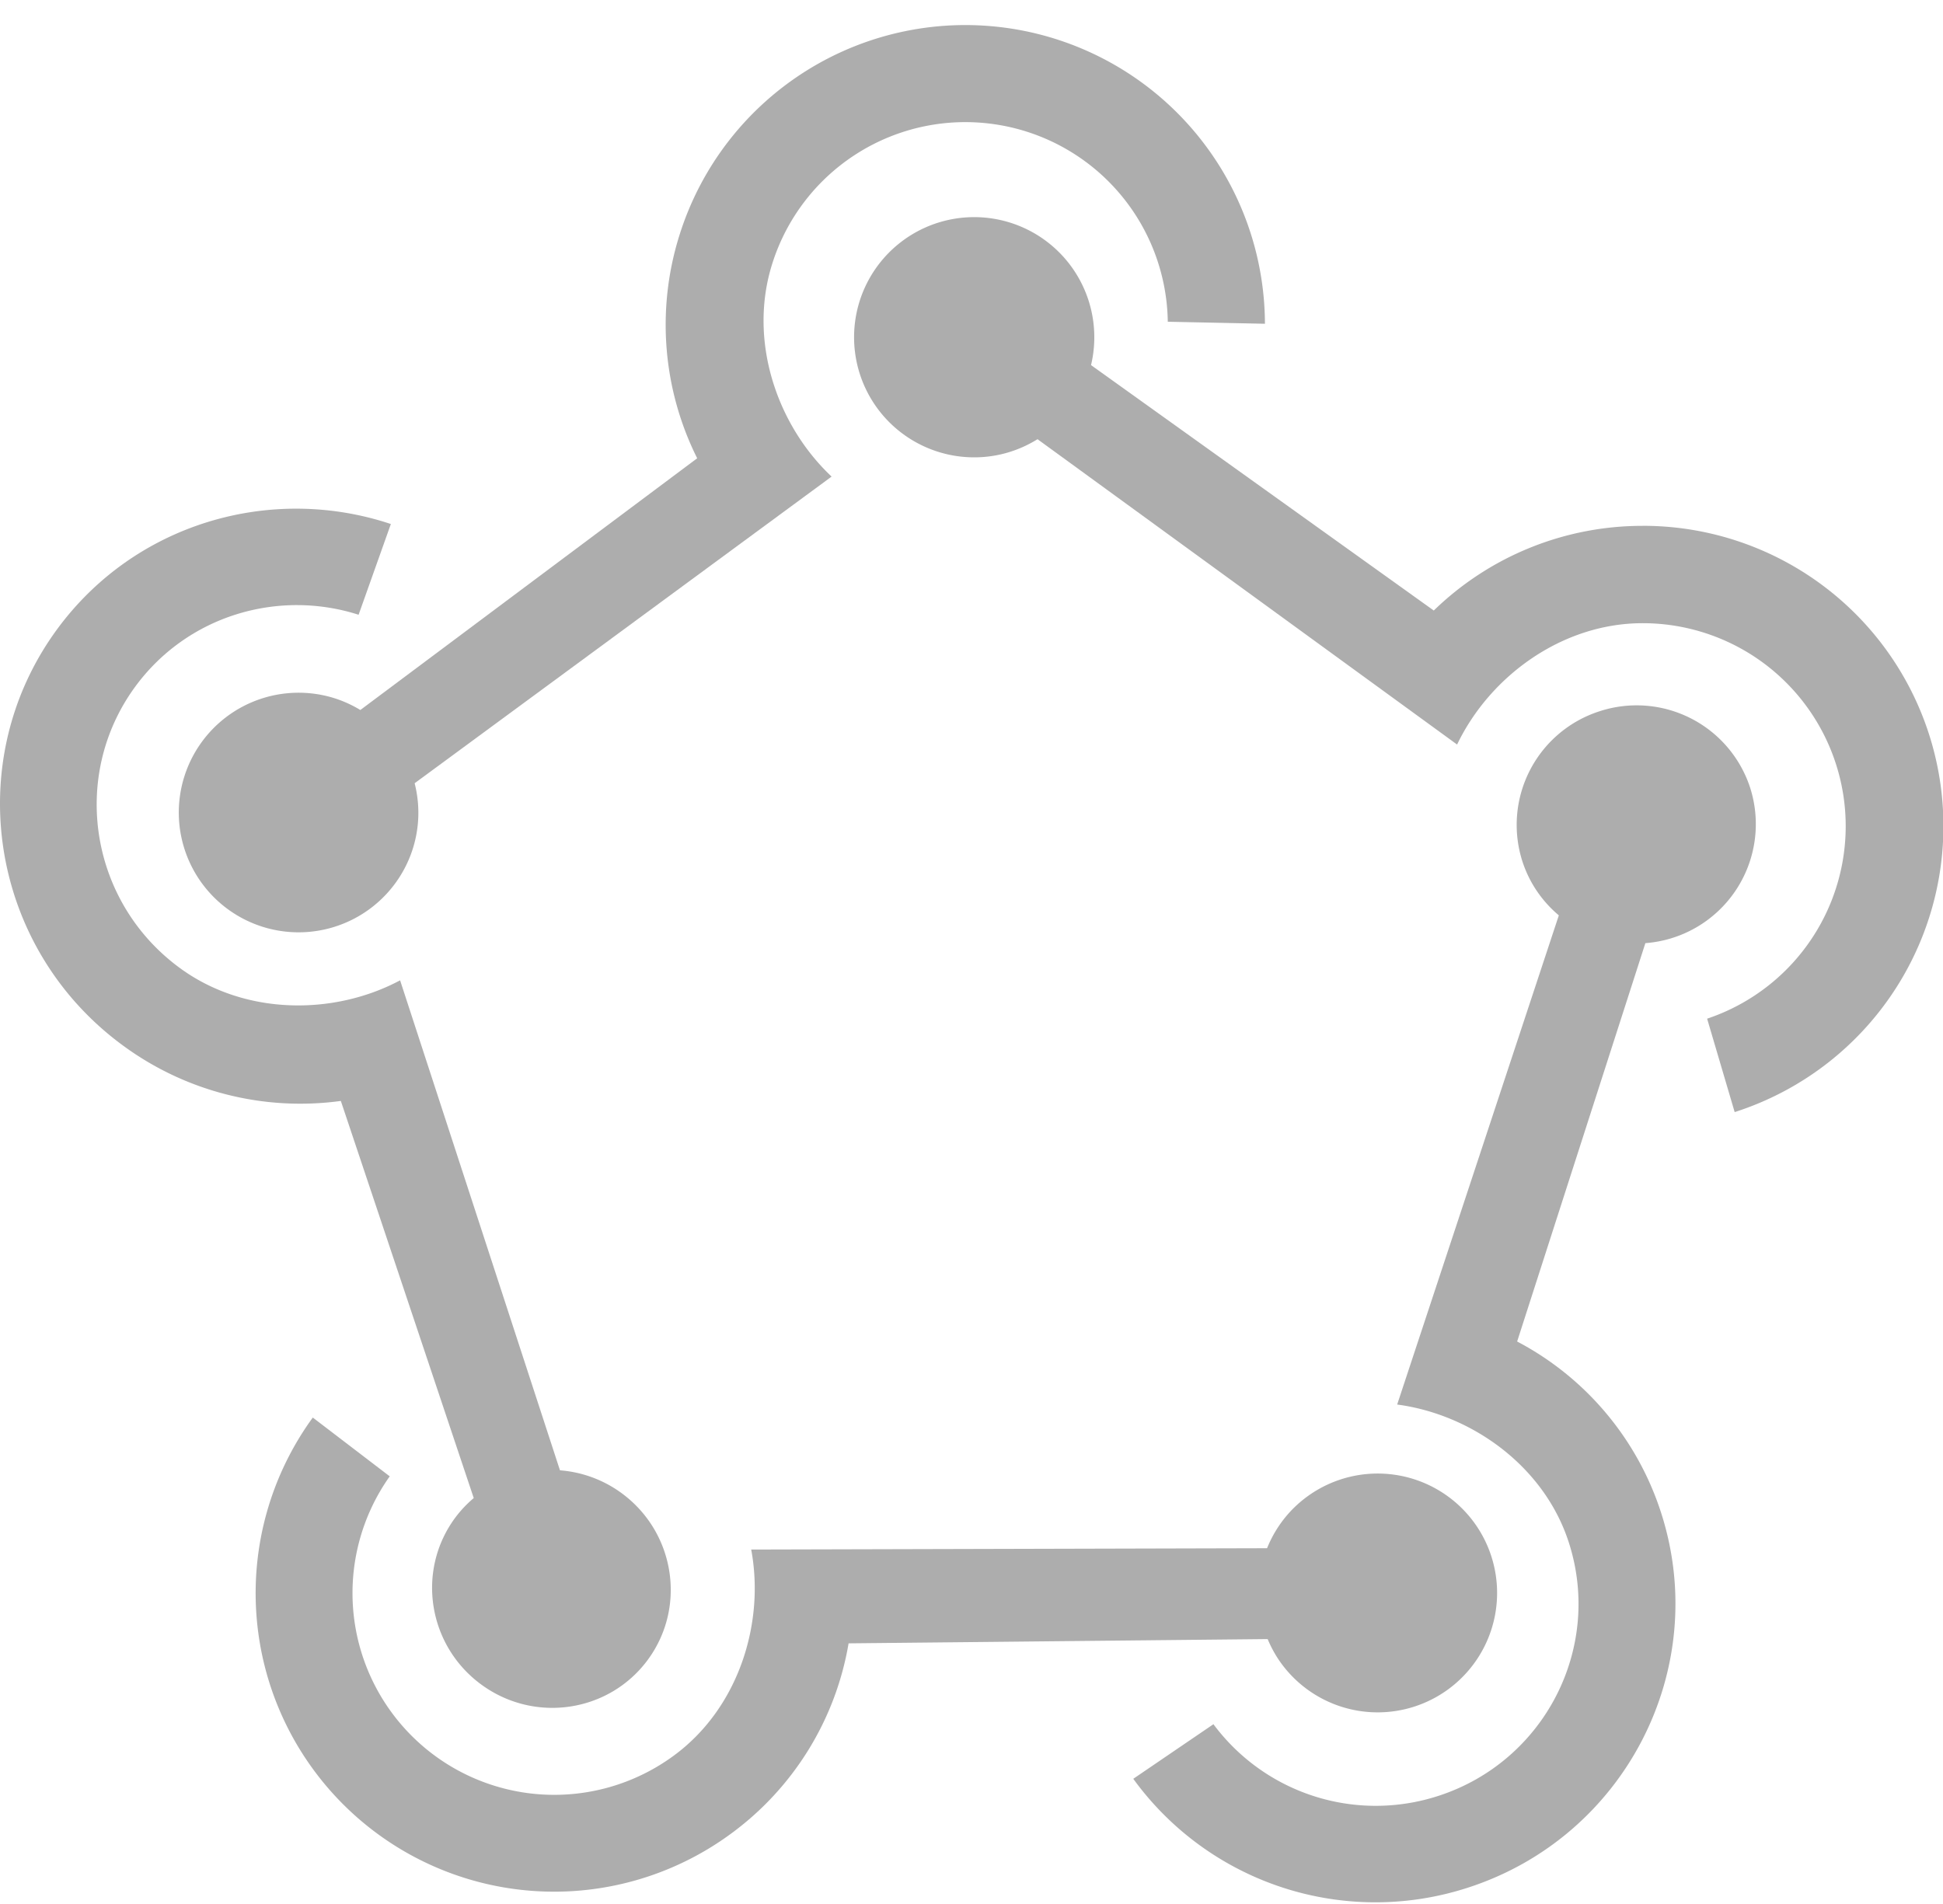
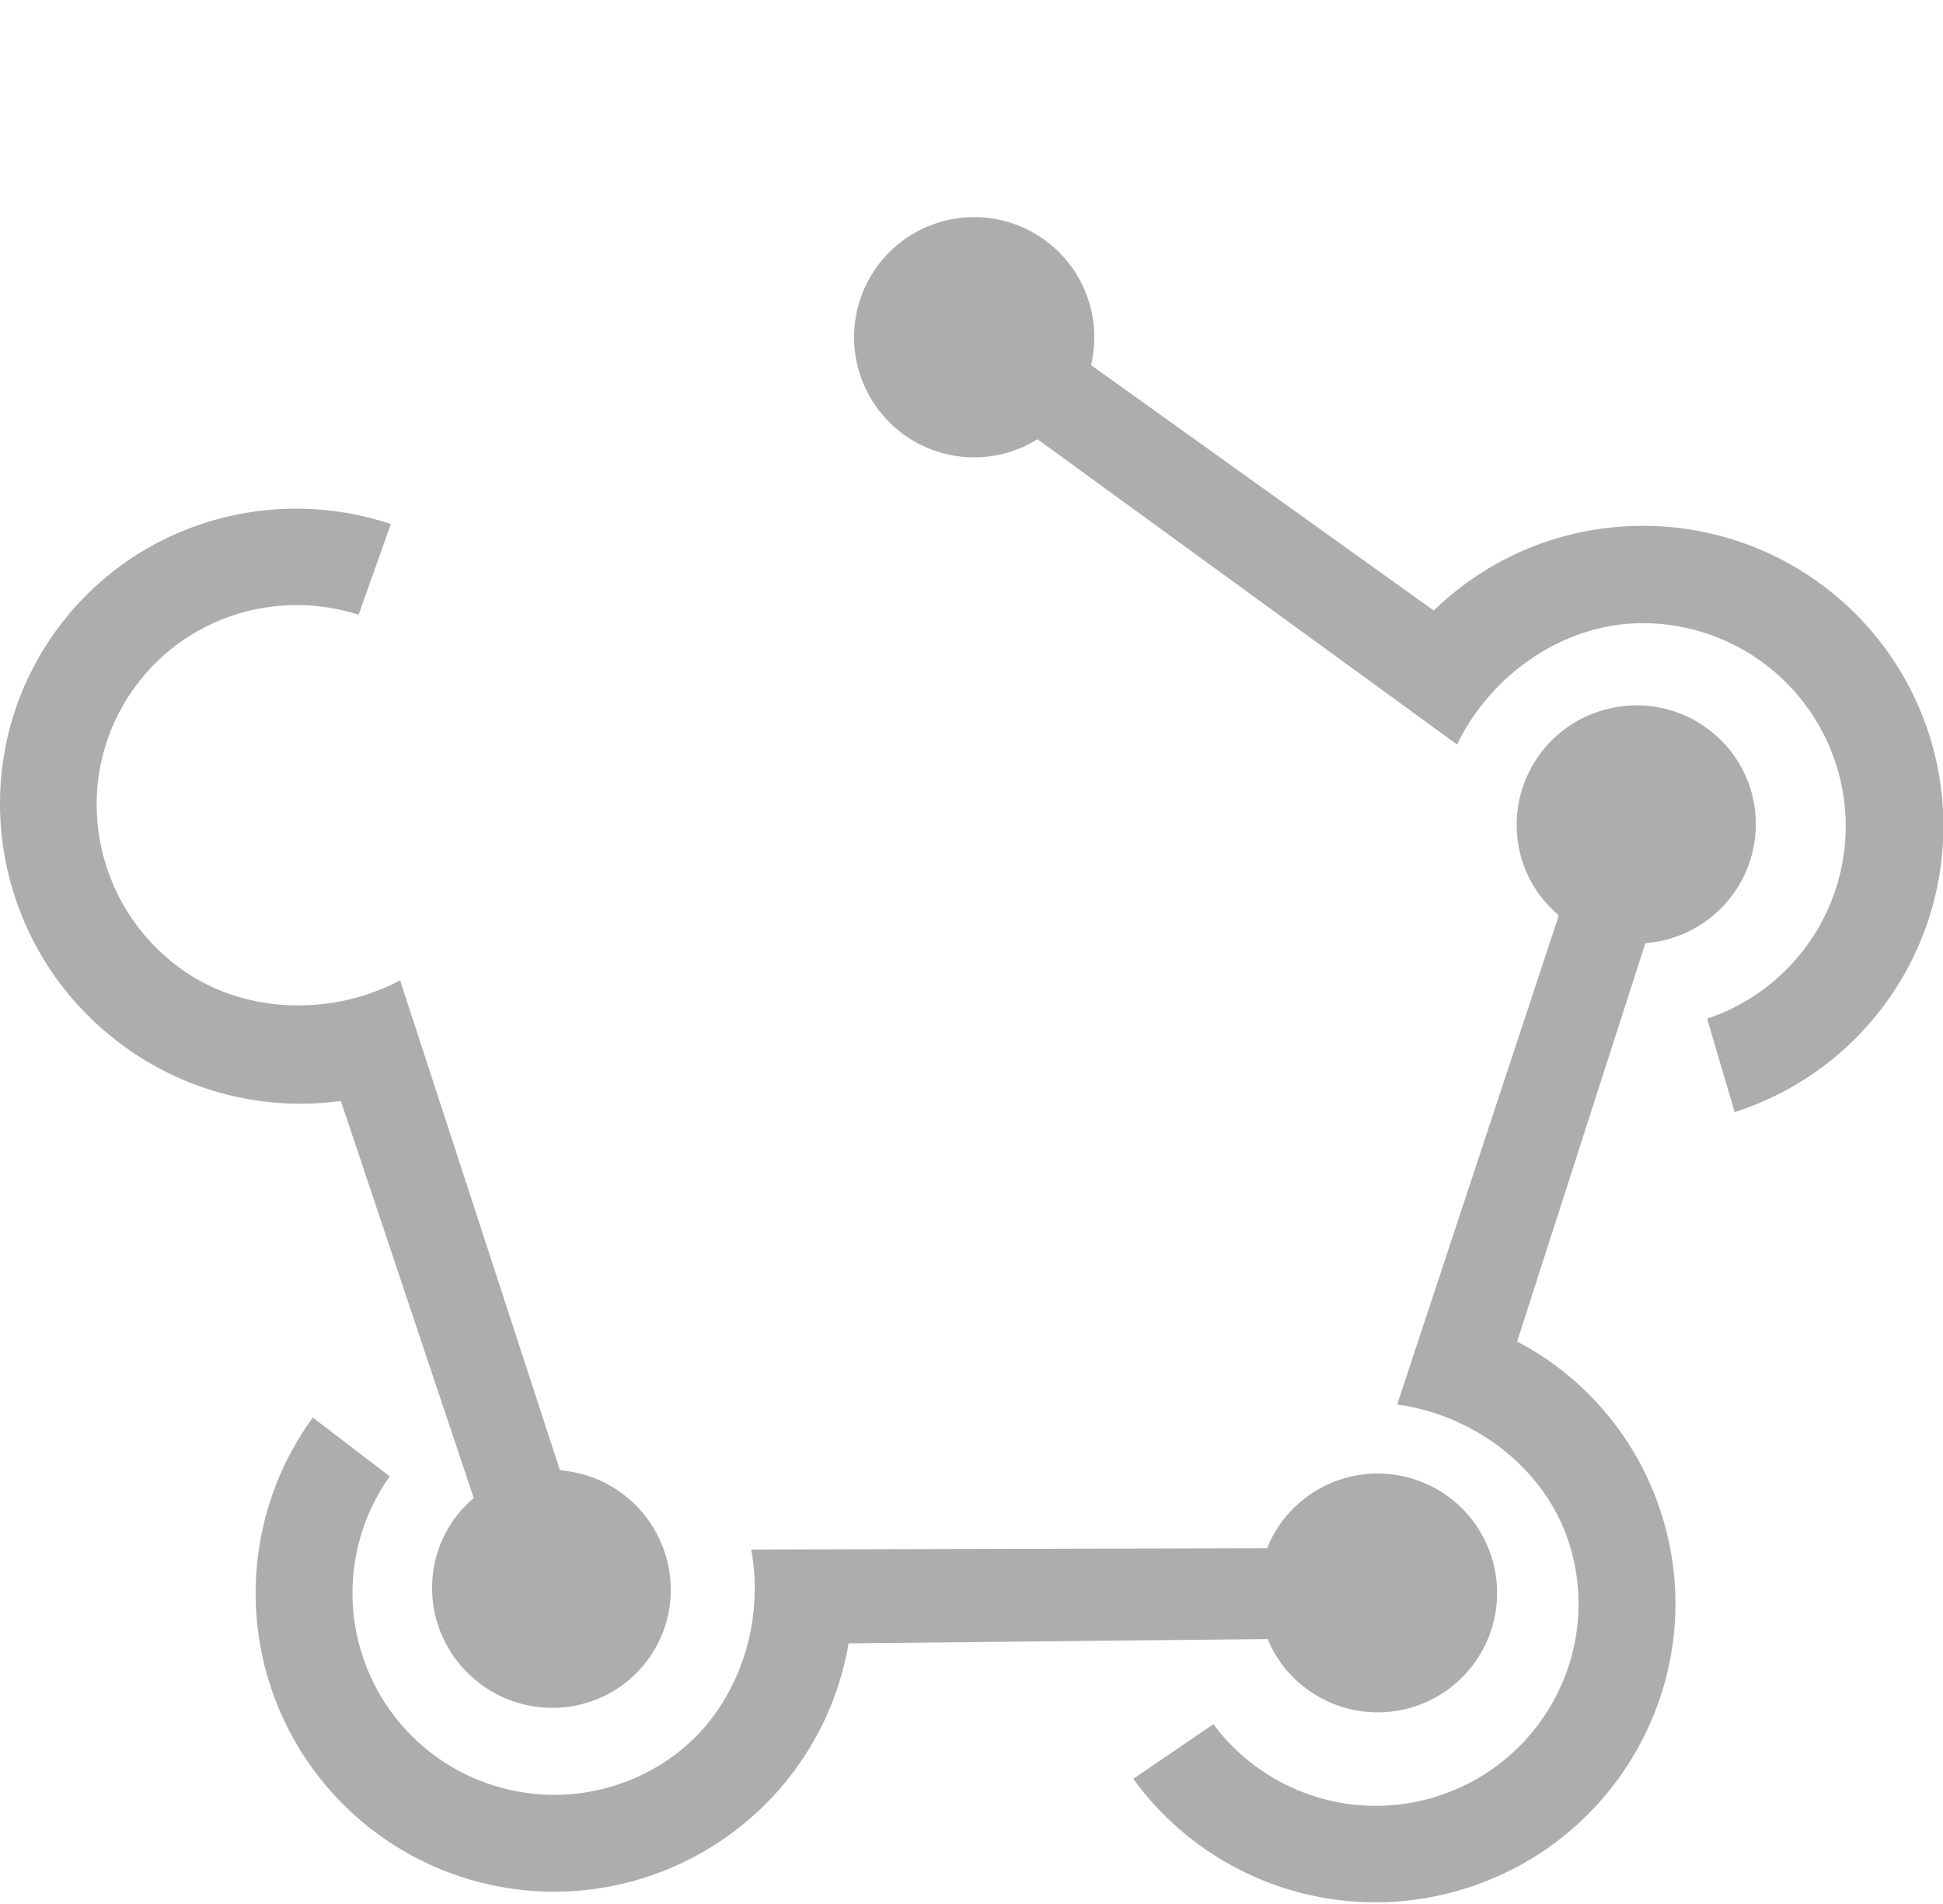
<svg xmlns="http://www.w3.org/2000/svg" fill="none" viewBox="0 0 50 49">
  <path d="M42.272 13.533a7.7 7.7 0 0 0-5.376 2.179l-8.82-6.316a3.091 3.091 0 1 0-3.004 2.374c.597 0 1.154-.173 1.627-.467l10.797 7.858c.842-1.756 2.699-3.123 4.776-3.123a5.224 5.224 0 0 1 1.658 10.178l.709 2.404a7.728 7.728 0 0 0-2.367-15.088Z" fill="#ADADAD" />
-   <path d="M17.493 6.026a7.682 7.682 0 0 0 .448 5.768l-8.668 6.478a3.085 3.085 0 0 0-.656-.3 3.083 3.083 0 1 0 2.005 3.873c.18-.569.185-1.15.048-1.688l10.73-7.892c-1.414-1.33-2.153-3.508-1.526-5.483A5.21 5.21 0 0 1 30.051 8.28l2.5.052a7.709 7.709 0 0 0-15.058-2.306Z" fill="#ADADAD" />
  <path d="M3.177 26.916a7.704 7.704 0 0 0 5.594 1.417l3.42 10.22a3.033 3.033 0 0 0-.488.521c-.995 1.363-.687 3.28.687 4.282 1.374 1.003 3.293.711 4.288-.651.994-1.363.686-3.28-.688-4.283a3.08 3.08 0 0 0-1.58-.583l-4.114-12.61c-1.7.907-3.99.908-5.661-.312-2.321-1.694-2.841-4.933-1.162-7.236 1.343-1.84 3.684-2.524 5.755-1.86l.83-2.335c-3.085-1.029-6.595-.023-8.6 2.724-2.485 3.407-1.716 8.2 1.719 10.706ZM42.744 38.926a7.612 7.612 0 0 0-3.703-4.402l3.3-10.252a3.072 3.072 0 0 0 2.696-4 3.071 3.071 0 0 0-3.873-1.968 3.071 3.071 0 0 0-1.988 3.862c.182.563.515 1.035.938 1.391l-4.16 12.589c1.921.256 3.783 1.588 4.416 3.547.879 2.72-.626 5.642-3.36 6.526a5.203 5.203 0 0 1-5.784-1.846l-2.063 1.405a7.698 7.698 0 0 0 8.61 2.802c4.045-1.307 6.271-5.63 4.971-9.654Z" fill="#ADADAD" />
  <path d="M18.803 47.196a7.655 7.655 0 0 0 3.034-4.904l10.784-.11c.091.218.206.429.351.627a3.073 3.073 0 1 0 .666-4.294c-.48.35-.825.816-1.032 1.329l-13.275.034c.356 1.903-.331 4.09-1.998 5.308a5.192 5.192 0 0 1-7.304-7.192l-1.98-1.513a7.682 7.682 0 0 0 10.754 10.715Z" fill="#ADADAD" />
</svg>